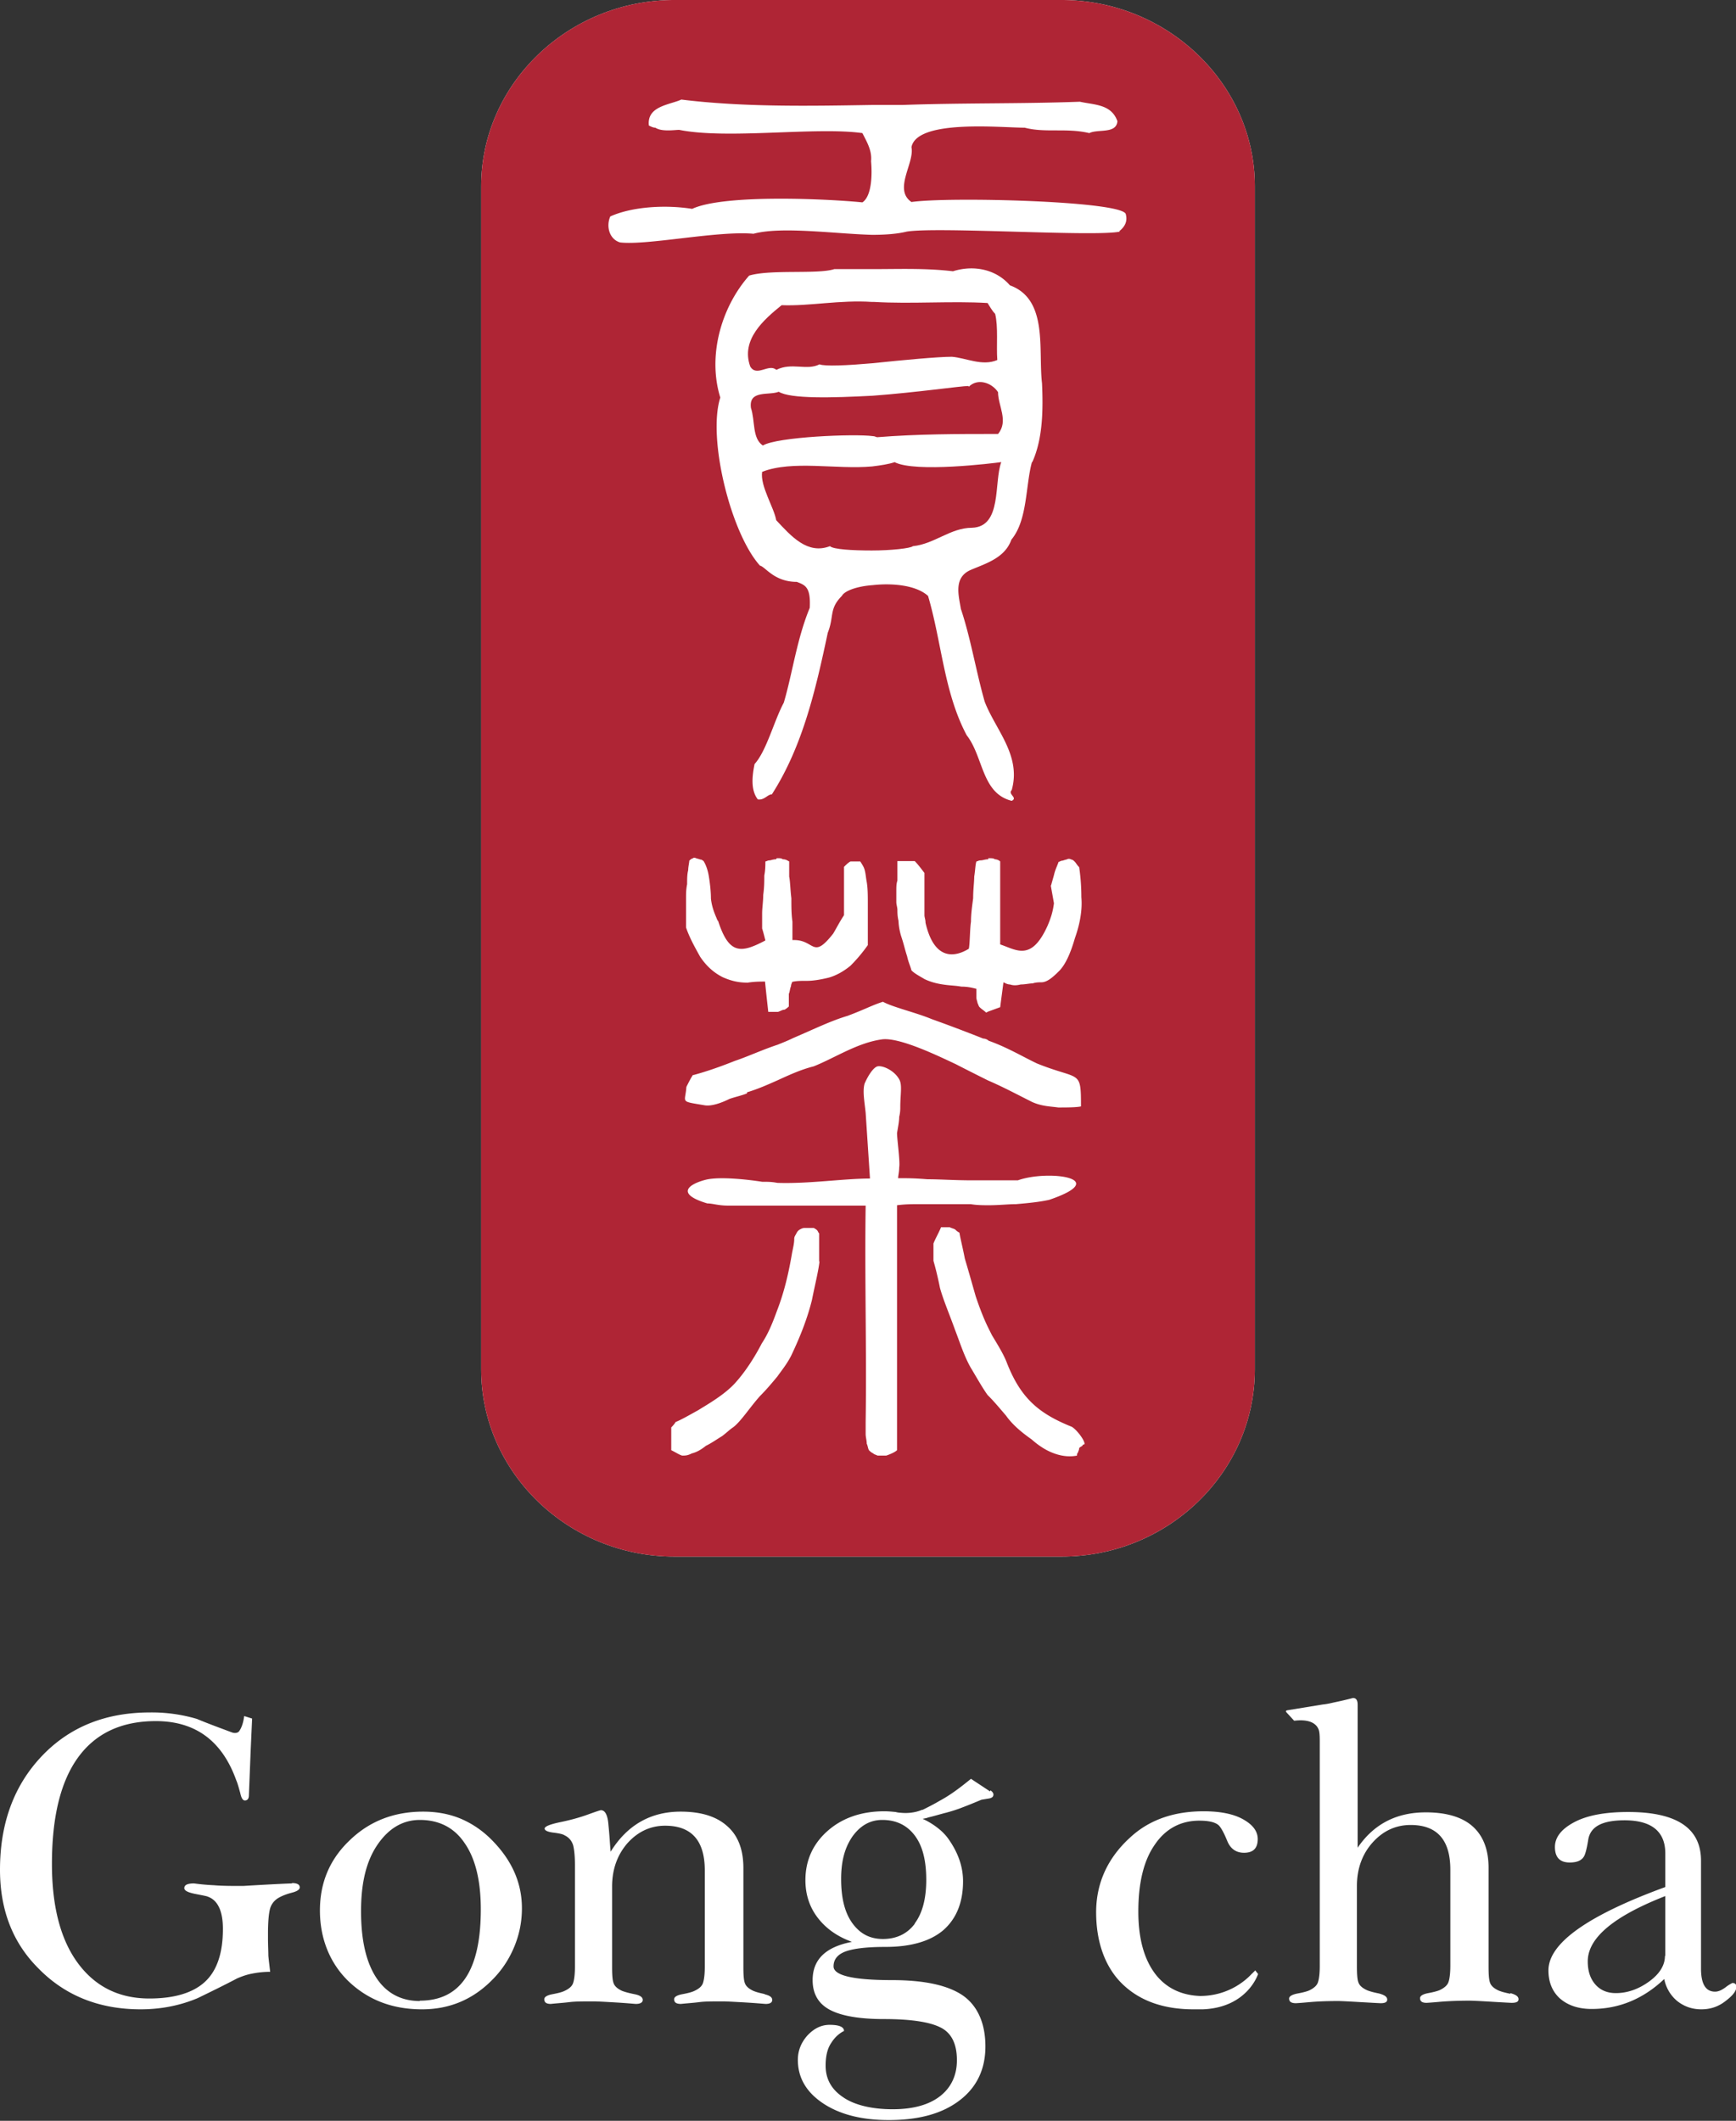
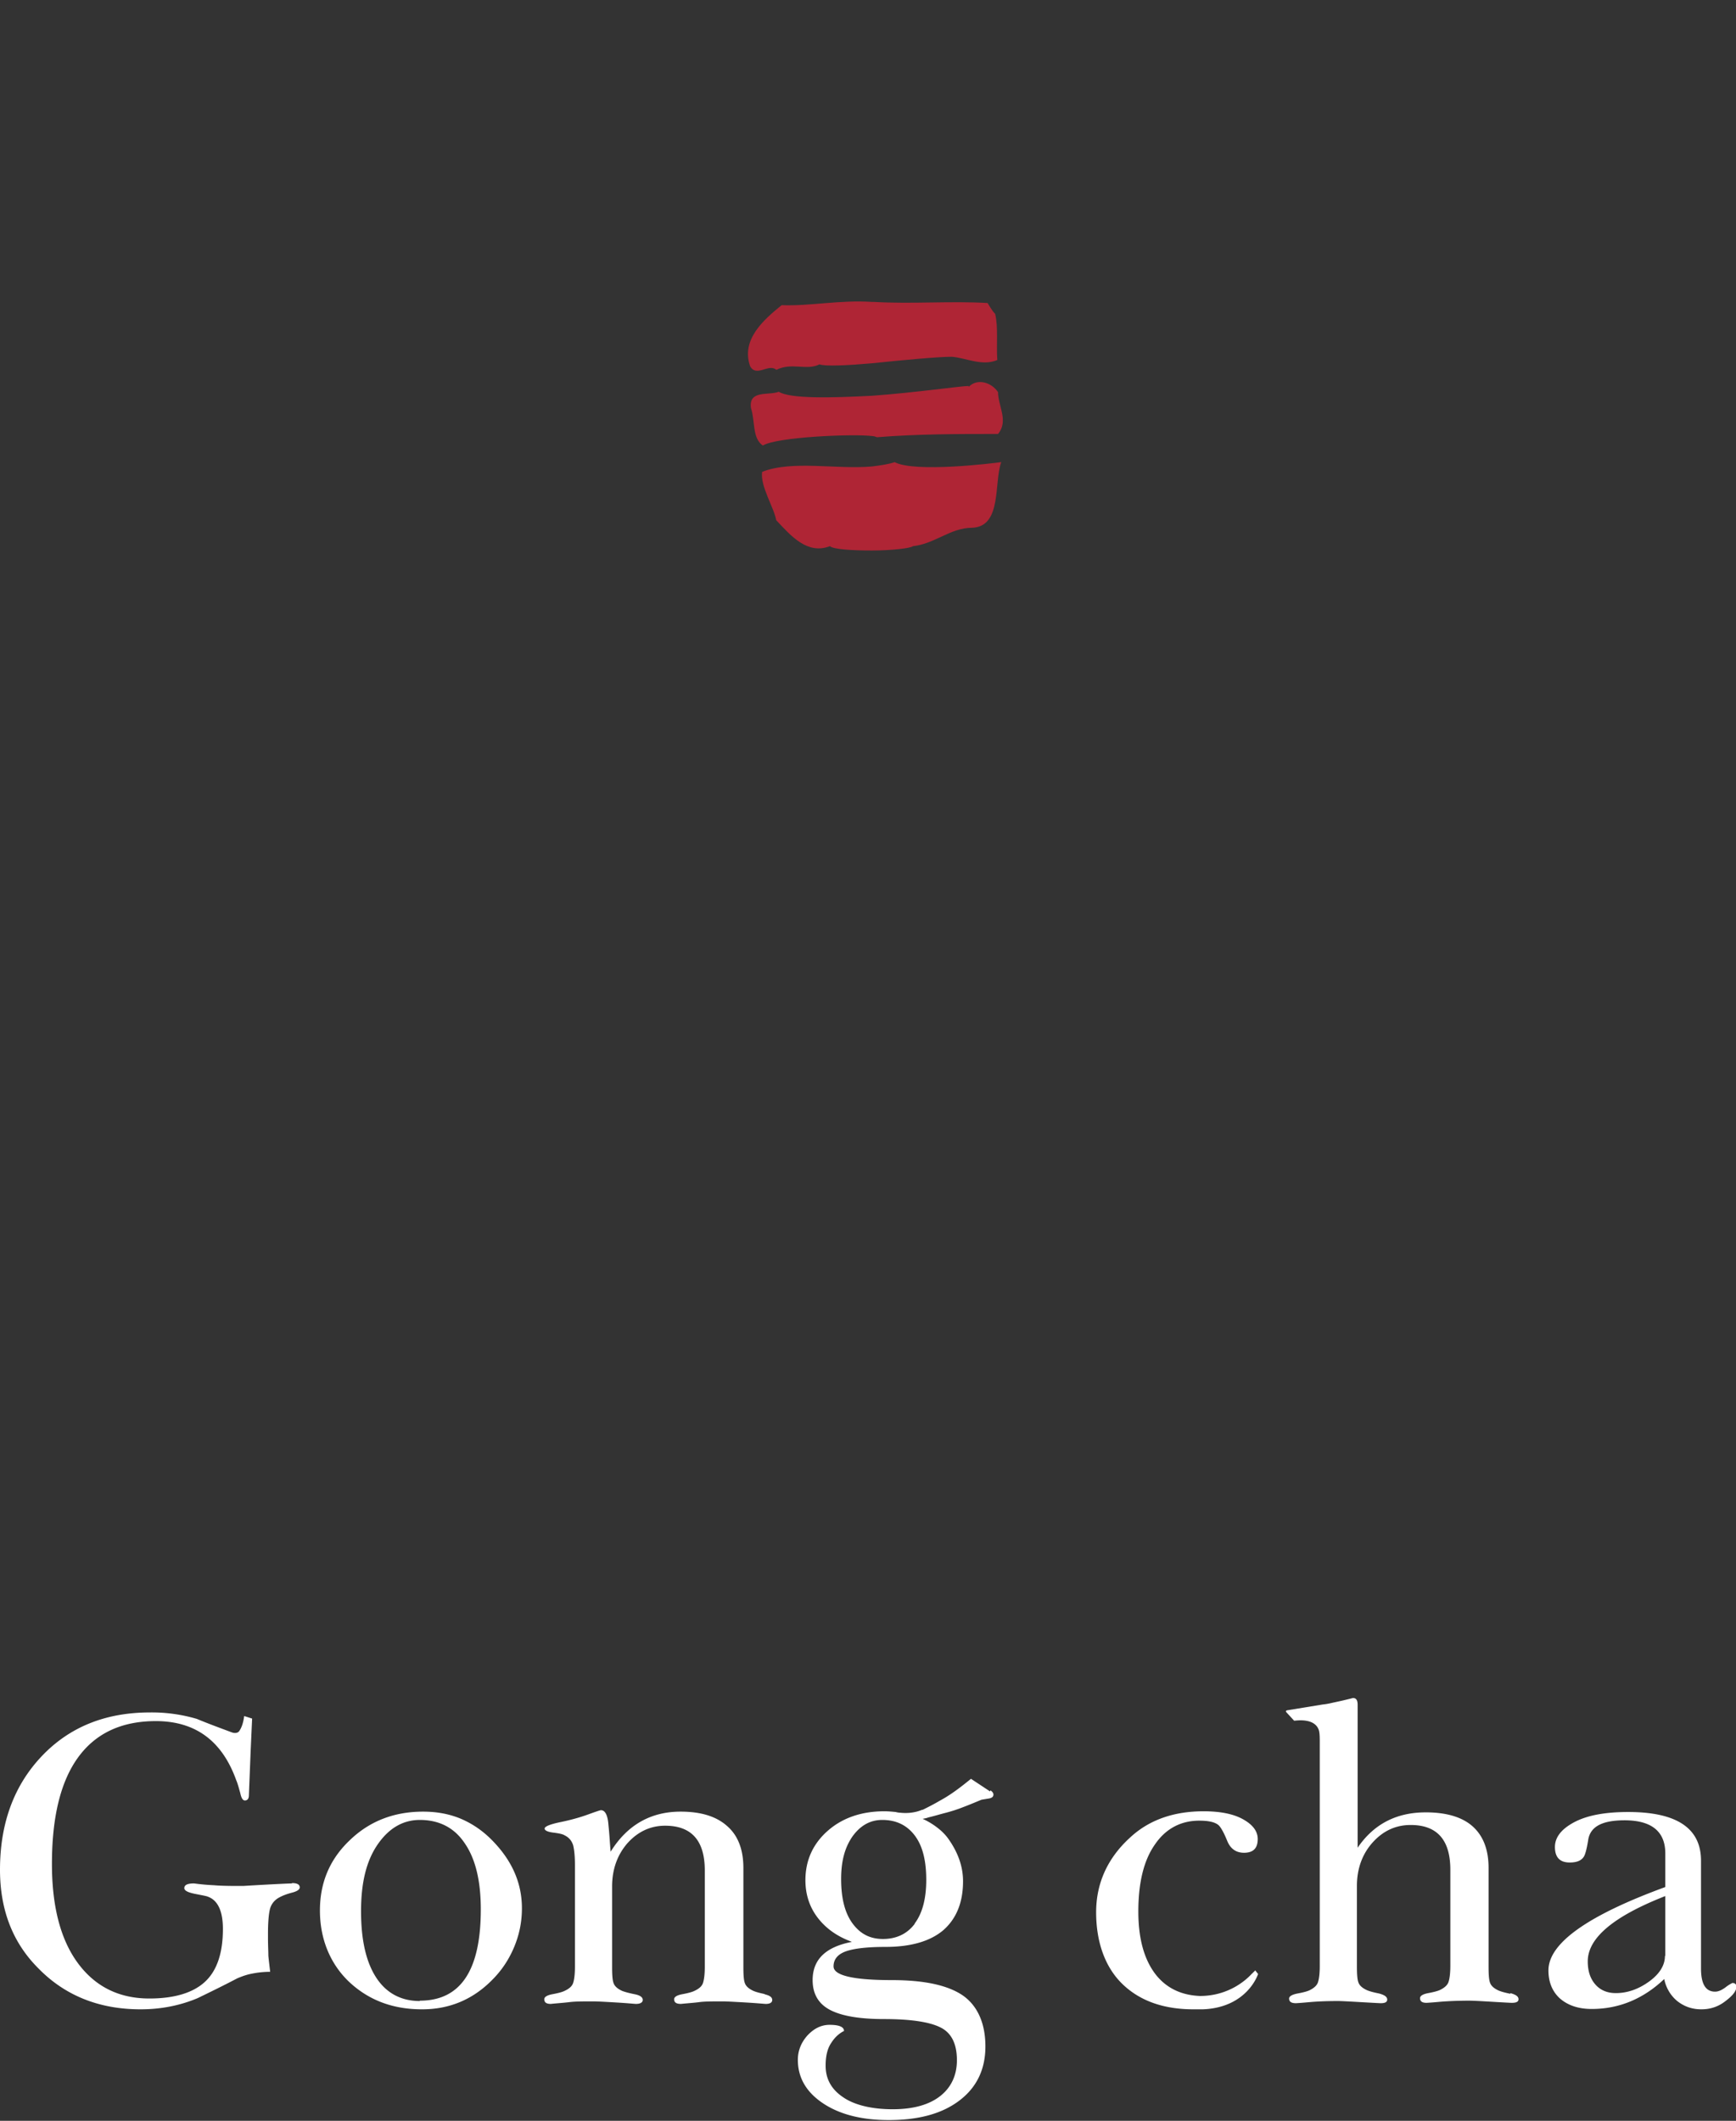
<svg xmlns="http://www.w3.org/2000/svg" id="_レイヤー_2" data-name="レイヤー_2" viewBox="0 0 48.13 58.79">
  <rect x="0" y="0" width="48.13" height="58.79" fill="#333333" stroke="none" />
  <defs>
    <style>.cls-1{fill:#af2535;fill-rule:evenodd}.cls-3{fill:#fff}</style>
  </defs>
  <g id="KV">
-     <path d="M29.43 0H18.7c-2.95 0-5.36 2.33-5.36 5.16v32.8c0 2.86 2.42 5.19 5.36 5.19h10.73c2.95 0 5.36-2.33 5.36-5.19V5.16c0-2.83-2.42-5.16-5.36-5.16" style="fill-rule:evenodd;fill:#fff" />
    <path d="M21.53 10.25c.42-.21.84.03 1.19-.15.15.06.78.03 1.46-.03.87-.09 1.82-.18 2.21-.18.39.03.84.27 1.26.09-.03-.39.03-.92-.06-1.28-.09-.09-.15-.21-.21-.3-.99-.06-2.12.03-3.14-.03h-.06c-.9-.06-1.73.12-2.51.09-.48.39-1.14.95-.87 1.7.18.3.51-.09.72.09ZM24.81 12.81c-.18.06-.39.09-.63.12-.99.09-2.21-.18-3.05.15-.06.39.33.99.39 1.34.42.45.87.96 1.49.72.09.09.63.12 1.16.12s1.08-.06 1.14-.12c.6-.06 1.04-.51 1.64-.51.84-.03.6-1.26.81-1.82-.21.03-2.39.3-2.96 0ZM26.85 10.7c-.21 0-1.44.18-2.66.27-1.13.06-2.27.09-2.6-.11-.27.11-.84-.06-.77.45.12.36.03.84.33 1.04.39-.24 2.54-.33 3.05-.26.06 0 .09.03.12.03 1.13-.09 2.21-.09 3.35-.09.3-.36 0-.78 0-1.16-.18-.27-.57-.39-.81-.15Z" class="cls-1" />
-     <path d="M29.43 0H18.7c-2.95 0-5.36 2.33-5.36 5.16v32.8c0 2.86 2.42 5.19 5.36 5.19h10.73c2.95 0 5.36-2.33 5.36-5.19V5.16c0-2.83-2.42-5.16-5.36-5.16m-6.71 34.97c-.03.27-.12.62-.21 1.07-.12.48-.3.96-.57 1.53-.12.24-.27.42-.39.59-.15.18-.3.36-.48.54-.27.3-.54.72-.75.87-.09.06-.18.15-.3.24-.15.09-.27.18-.45.27-.15.12-.27.18-.39.21-.12.06-.18.06-.27.06-.09-.03-.18-.09-.3-.15v-.63s.09-.09.12-.15c.15-.06.36-.18.63-.33.24-.15.72-.42 1.02-.75s.56-.75.74-1.1c.18-.27.3-.57.42-.9.21-.54.33-1.08.42-1.61.03-.15.06-.27.06-.39 0-.06.03-.09.06-.15s.06-.09.12-.12.09-.03.12-.03h.24s.06.03.09.06.03.06.06.09v.78Zm6.42-10.42c.03-.12.06-.21.09-.33s.09-.24.12-.33c.03 0 .06-.03.09-.03s.09-.03.12-.03c.06-.03.09-.03.15 0 .03 0 .06.03.09.06s.06.09.12.15c.03.21.06.48.06.83.03.33-.03.72-.18 1.14-.12.42-.27.75-.45.92-.18.18-.33.3-.48.3-.06 0-.15 0-.24.03-.09 0-.21.03-.33.03-.12.03-.21.03-.3 0-.06 0-.12-.03-.18-.06-.03.24-.06.45-.09.69l-.33.12-.06.03c-.06-.06-.12-.09-.18-.15-.03-.03-.03-.06-.06-.12 0-.03-.03-.09-.03-.15v-.24c-.12-.03-.24-.06-.42-.06-.15-.03-.33-.03-.51-.06-.21-.03-.39-.09-.51-.15-.15-.09-.27-.15-.36-.24-.03-.12-.09-.24-.12-.39-.06-.18-.09-.33-.15-.51a1.7 1.7 0 0 1-.09-.48c-.03-.12-.03-.24-.03-.3s-.03-.15-.03-.21v-.3c0-.12 0-.21.03-.3v-.54h.48c.09.09.18.21.27.33v1.17c0 .06.03.12.03.21.24 1.05.81.96 1.2.72.03-.12.03-.57.06-.75 0-.21.03-.42.06-.65 0-.24.03-.45.03-.6.03-.18.03-.33.06-.42.03 0 .06-.03.12-.03s.12-.03.21-.03v-.03c.09 0 .15 0 .18.03.06 0 .12.03.15.06v2.3c.45.15.86.48 1.31-.51.09-.21.15-.39.18-.63-.03-.18-.06-.33-.09-.51Zm-.53-11.74c-.18.66-.12 1.61-.57 2.15-.18.51-.71.66-1.13.84-.48.21-.33.71-.27 1.08.27.8.42 1.73.66 2.57.3.78 1.02 1.49.75 2.45-.12.12.18.21 0 .3-.84-.21-.78-1.22-1.25-1.82-.63-1.19-.69-2.57-1.07-3.86-.33-.3-.99-.36-1.53-.3-.42.03-.78.15-.86.3-.36.36-.21.57-.39 1.02-.33 1.55-.69 3.14-1.55 4.48-.12 0-.21.17-.39.14-.21-.27-.15-.68-.09-.98.33-.36.54-1.2.81-1.7.24-.81.36-1.76.72-2.63.03-.57-.12-.63-.36-.72-.63 0-.87-.42-1.02-.45-.81-.9-1.46-3.53-1.1-4.66-.36-1.16.03-2.51.8-3.38.6-.18 1.91-.03 2.36-.18h1.08c.72 0 1.46-.03 2.21.06.57-.18 1.19-.06 1.58.39 1.07.39.78 1.79.89 2.72.03.69.03 1.52-.27 2.18Zm-8.7 12.72c.3.93.63.9 1.31.54-.03-.12-.06-.24-.09-.33v-.42c0-.15.03-.33.03-.51.03-.21.03-.39.03-.54.03-.15.03-.3.03-.39.03 0 .06-.03.12-.03.03 0 .09-.03.18-.03 0-.03.03-.03.03-.03.06 0 .12 0 .15.03.09 0 .12.03.18.06v.42c.03.15.03.36.06.6 0 .23 0 .44.03.65v.51c.63-.03.54.57 1.13-.18.09-.15.18-.33.3-.51v-1.34c.06-.06.12-.12.18-.15h.27s.06.09.09.15c.06.12.06.27.09.42.03.18.03.38.03.62v1.13c-.15.21-.3.39-.48.57-.18.15-.39.27-.6.33-.24.06-.45.09-.6.09-.18 0-.3 0-.42.03 0 .03-.03.06-.03.12-.03.06-.03.15-.06.21v.35s-.06.06-.12.09c-.06 0-.09.03-.18.06h-.27c-.03-.27-.06-.54-.09-.84-.12 0-.3 0-.48.03-.21 0-.42-.03-.69-.15-.24-.12-.45-.3-.63-.57-.15-.27-.3-.54-.39-.81v-.81c0-.12 0-.24.03-.39 0-.15 0-.27.03-.39 0-.09.03-.21.03-.26.03-.03.06-.06.09-.06.03-.03.06-.03.12 0 .03 0 .09.03.12.03s.03.03.06.03c.06.09.12.24.15.42s.06.42.06.63c.03.27.12.45.18.6Zm-.68 4.27c.33-.09.69-.21 1.14-.39.36-.12.74-.3 1.19-.45.15-.06.3-.12.42-.18.63-.27 1.05-.48 1.52-.62.48-.18.69-.3.98-.39.27.15.92.3 1.35.48.42.15.9.33 1.43.54.06 0 .12.03.15.06.51.18.96.45 1.34.63 1.19.48 1.22.15 1.22 1.19-.12.03-.42.03-.63.03-.21-.03-.45-.03-.72-.15-.42-.21-.81-.42-1.23-.6-.3-.15-.6-.3-.89-.45-.45-.21-1.53-.74-2.03-.69-.69.09-1.31.51-1.91.75-.36.09-.68.24-1.01.39-.27.12-.54.24-.84.33v.03c-.15.06-.3.09-.48.15-.24.12-.51.21-.69.18-.71-.12-.54-.06-.51-.51.06-.12.12-.24.18-.33Zm5.64 3.62v6.78c-.06.06-.21.12-.3.15h-.24c-.06-.03-.09-.03-.12-.06-.06-.03-.09-.06-.12-.09-.03-.06-.03-.12-.06-.18 0-.09-.03-.18-.03-.27v-.33c.03-2-.03-4 0-6h-3.82c-.27 0-.42-.06-.57-.06-.9-.27-.51-.54-.03-.66.39-.09 1.17 0 1.55.06.15 0 .27 0 .42.03.87.03 1.85-.12 2.57-.12L24 30.85c-.03-.3-.09-.6-.03-.81.09-.21.24-.45.36-.48.15-.03.47.12.6.36.09.15.03.42.03.77 0 .06 0 .15-.03.27 0 .12-.03.27-.06.45 0 .17.09.8.06.95 0 .12-.03.24-.03.3.24 0 .45 0 .81.03.36 0 .75.03 1.25.03h1.26c.83-.3 2.63-.06.87.54-.27.06-.57.09-.92.12-.21 0-.48.03-.75.03-.15 0-.33 0-.51-.03h-1.29c-.36 0-.51 0-.75.03Zm5.14 6.66s-.06.03-.09.06c0 .06-.03.09-.03.12-.03.03-.03.06-.03.09-.15.03-.33.03-.54-.03s-.45-.18-.72-.42c-.3-.21-.54-.42-.71-.66-.18-.21-.33-.39-.48-.54l-.03-.03c-.15-.21-.3-.48-.48-.78-.18-.33-.27-.63-.42-1.02-.15-.42-.33-.84-.42-1.17-.06-.3-.12-.54-.18-.75v-.48c.06-.15.15-.3.21-.45h.24c.06.03.09.03.15.06.03.03.06.06.12.09.03.18.09.41.15.72.09.3.18.62.3 1.04q.18.54.36.9l.09.18c.18.3.33.54.42.78.39.99.9 1.4 1.79 1.76.12.06.36.36.36.48l-.06.03Zm1.04-33.66c-.68.15-5.04-.14-5.91 0-.24.06-.57.09-.96.09-1.05-.03-2.51-.24-3.29-.03-.99-.09-2.96.33-3.7.24-.3-.09-.39-.45-.27-.72.6-.27 1.52-.33 2.27-.21.9-.42 3.85-.27 4.72-.18.27-.18.27-.81.24-1.14.03-.3-.12-.54-.24-.78-1.29-.18-3.74.18-5.08-.09-.12 0-.48.06-.66-.06-.06 0-.12-.03-.18-.06-.06-.54.57-.57.9-.72 1.7.21 3.49.18 5.28.15h.84c1.67-.06 3.31-.03 4.93-.09.39.09.87.06 1.04.54-.03.36-.54.21-.78.33-.63-.15-1.22 0-1.79-.15-.66 0-2.99-.24-3.14.54.09.44-.51 1.17 0 1.52 1.02-.15 5.8-.03 5.94.33.06.21-.03.36-.18.48Z" class="cls-1" />
    <path d="M12.76 50.41c-.32-.13-.66-.19-1.03-.19-.8 0-1.48.26-2.03.79-.56.53-.83 1.18-.83 1.95s.27 1.46.8 1.97c.54.51 1.21.77 2.03.77.76 0 1.41-.27 1.95-.82.27-.27.47-.58.61-.92s.21-.69.21-1.06c0-.71-.28-1.34-.85-1.91-.26-.26-.55-.45-.86-.58m-1.12 5.06c-.52 0-.93-.22-1.21-.65s-.42-1.04-.42-1.84.15-1.4.46-1.85.7-.68 1.17-.68c.53 0 .95.21 1.24.64.3.43.45 1.04.45 1.84 0 1.69-.56 2.53-1.69 2.53ZM21.22 55.28q-.225-.045-.33-.09c-.13-.06-.21-.13-.24-.22-.03-.08-.04-.23-.04-.45v-2.74c0-.51-.15-.9-.45-1.16-.3-.27-.73-.4-1.29-.4-.83 0-1.48.37-1.94 1.11-.02-.2-.03-.45-.06-.73q-.03-.42-.21-.42-.03 0-.36.12c-.22.08-.47.15-.76.21s-.44.12-.44.18c0 .05.08.09.23.11.16.02.27.04.33.08.12.06.19.15.23.27.03.12.05.3.05.55v2.82c0 .21-.02.36-.05.45s-.11.16-.24.22q-.09.045-.33.09c-.16.03-.23.08-.23.14 0 .09.06.13.18.13.19-.02.36-.03.52-.05s.38-.02.67-.02c.08 0 .29.01.62.03.34.02.52.04.55.04.12 0 .19-.04.19-.11 0-.08-.08-.13-.23-.16s-.26-.06-.34-.09c-.13-.06-.21-.13-.24-.22-.03-.08-.04-.23-.04-.45V52.3c0-.49.15-.89.43-1.21.29-.32.64-.48 1.04-.48.74 0 1.1.42 1.1 1.24v2.67c0 .21-.02.36-.05.45s-.11.16-.24.22q-.09.045-.33.09c-.16.03-.23.08-.23.14 0 .09.06.13.19.13.19-.02.36-.03.51-.05s.37-.02.66-.02c.07 0 .28.01.62.03s.53.04.56.04c.12 0 .18-.04.18-.11 0-.08-.08-.13-.23-.16ZM48.03 54.97s-.09.04-.19.12c-.11.08-.2.12-.29.12-.26 0-.39-.21-.39-.64v-2.99c0-.9-.67-1.35-2.02-1.35-.63 0-1.13.09-1.49.28q-.54.285-.54.69c0 .29.14.43.41.43.19 0 .32-.05.39-.16q.06-.09.12-.45c.05-.38.38-.56 1.01-.56.75 0 1.13.31 1.13.92v.93q-3.24 1.185-3.24 2.31c0 .33.11.59.32.78.22.19.51.29.88.29.76 0 1.43-.28 2.01-.83.05.25.18.46.36.61.19.15.41.23.67.23s.48-.08.67-.23q.3-.225.3-.39c0-.07-.03-.11-.11-.11m-1.87-.75c0 .26-.15.5-.44.71s-.6.32-.92.32q-.36 0-.57-.24c-.14-.16-.21-.37-.21-.64 0-.65.72-1.25 2.15-1.81v1.66ZM27.45 49.66l-.53-.35c-.16.13-.3.24-.44.34s-.28.19-.43.27c-.15.09-.31.17-.47.25h-.02c-.11.05-.33.11-.6.08-.04 0-.09-.01-.13-.02-.1-.01-.21-.02-.31-.02-.63 0-1.16.18-1.57.54s-.62.82-.62 1.37c0 .39.11.74.34 1.04s.54.52.95.67c-.73.14-1.09.49-1.09 1.06 0 .38.16.66.49.83s.83.25 1.49.25c.74 0 1.26.08 1.56.23.31.15.46.46.46.91 0 .42-.16.76-.47 1s-.75.36-1.31.36-1.05-.11-1.37-.33c-.33-.22-.49-.51-.49-.88 0-.26.05-.47.15-.62.1-.16.22-.27.36-.34 0-.11-.13-.17-.4-.17-.23 0-.43.1-.61.29-.18.2-.27.43-.27.68q0 .735.69 1.2c.46.31 1.07.47 1.83.47.84 0 1.49-.18 1.97-.55.47-.36.71-.86.71-1.49s-.21-1.12-.62-1.41c-.42-.29-1.08-.43-1.98-.43-1.07 0-1.61-.13-1.61-.38 0-.2.12-.34.35-.42s.6-.12 1.09-.12c.71 0 1.25-.16 1.61-.47q.54-.48.54-1.35c0-.41-.14-.8-.41-1.18-.05-.07-.12-.15-.21-.23-.15-.13-.32-.24-.5-.32.05-.01.11-.02.16-.04.17-.04.33-.09.49-.13.15-.04.31-.09.46-.15.16-.06.33-.13.52-.21l.18-.03q.135-.015.15-.09c.01-.05-.01-.09-.08-.14Zm-2.09 3.67c-.21.28-.51.42-.88.42s-.64-.15-.85-.44-.31-.7-.31-1.22.11-.89.32-1.19c.22-.3.49-.45.82-.45.38 0 .68.14.9.43s.32.7.32 1.23-.11.93-.32 1.21ZM34.75 54.67s-.02.03-.04.04c-.18.2-.67.62-1.44.62-.52-.02-.94-.22-1.24-.61-.31-.41-.47-.98-.47-1.73 0-.8.15-1.42.46-1.86.3-.44.72-.66 1.23-.66.26 0 .44.04.54.13.06.06.14.2.23.42.09.23.25.34.47.34.25 0 .38-.12.38-.38 0-.22-.14-.4-.41-.55s-.64-.22-1.09-.22c-.83 0-1.51.24-2.03.72-.63.57-.95 1.27-.95 2.08s.24 1.51.72 1.98 1.14.71 1.98.71h.26c1.24-.05 1.53-.98 1.53-.98l-.08-.1s-.03.04-.05.05M41.88 55.27q-.225-.045-.33-.09c-.13-.06-.21-.13-.24-.22-.03-.08-.04-.23-.04-.45v-2.73c0-.51-.15-.89-.44-1.15s-.73-.39-1.3-.39c-.81 0-1.44.32-1.89.98v-3.96c0-.13-.04-.19-.13-.19-.19.05-.37.09-.56.13-.08.02-.18.04-.28.05l-.98.16s-.06.01-.03.05l.22.24c.5-.06.65.13.69.28.02.09.02.2.02.35v6.17c0 .21-.02.36-.05.45s-.11.16-.23.22q-.09.045-.33.09c-.16.03-.24.08-.24.14 0 .09.06.13.19.13.19-.01.36-.03.51-.04s.37-.02.66-.02c.07 0 .28.01.62.03.35.02.53.03.56.03.12 0 .18-.03.18-.1 0-.08-.08-.13-.23-.17q-.225-.045-.33-.09c-.13-.06-.21-.13-.24-.22-.03-.08-.04-.23-.04-.45v-2.22c0-.48.15-.89.44-1.21q.435-.48 1.05-.48c.74 0 1.1.42 1.1 1.24v2.66c0 .21-.02.36-.05.45s-.11.16-.23.22q-.09.045-.33.09c-.16.03-.23.08-.23.14 0 .09.06.13.18.13.19-.01.36-.03.52-.04s.38-.02.67-.02c.08 0 .29.01.62.03.34.02.52.03.55.03.13 0 .19-.03.19-.1 0-.08-.08-.13-.23-.17ZM8.1 52.21c-.07 0-.53.02-1.36.07-.31 0-.58 0-.81-.02-.22-.01-.4-.03-.55-.05-.18 0-.27.04-.27.13 0 .07.1.12.3.16s.32.06.36.08c.27.1.41.4.41.89 0 .66-.16 1.15-.49 1.46s-.85.47-1.55.47c-.84 0-1.5-.33-1.98-.98s-.72-1.57-.72-2.75c0-1.3.24-2.29.73-2.96s1.21-1 2.15-1c1.1 0 1.84.55 2.23 1.64.04.09.07.21.11.35.03.14.07.21.13.21.07 0 .11-.05.11-.14l.05-1.25.04-.88-.22-.07c-.03.23-.09.35-.14.42-.01.02-.08.08-.21.03-.32-.12-.65-.24-.96-.37a4.4 4.4 0 0 0-1.3-.18c-1.23 0-2.23.4-3 1.21S0 50.54 0 51.83c0 1.11.35 2.02 1.06 2.73.74.76 1.69 1.14 2.84 1.14.55 0 1.08-.1 1.58-.31.37-.18.74-.36 1.1-.55.12-.05.25-.1.41-.13.15-.03.32-.05.5-.05-.02-.18-.04-.33-.05-.45 0-.12-.01-.28-.01-.49v-.13c0-.3.02-.52.05-.65.03-.14.11-.24.21-.31.11-.07.24-.12.39-.16.16-.04.23-.09.23-.15 0-.08-.07-.12-.22-.12Z" class="cls-3" />
  </g>
</svg>